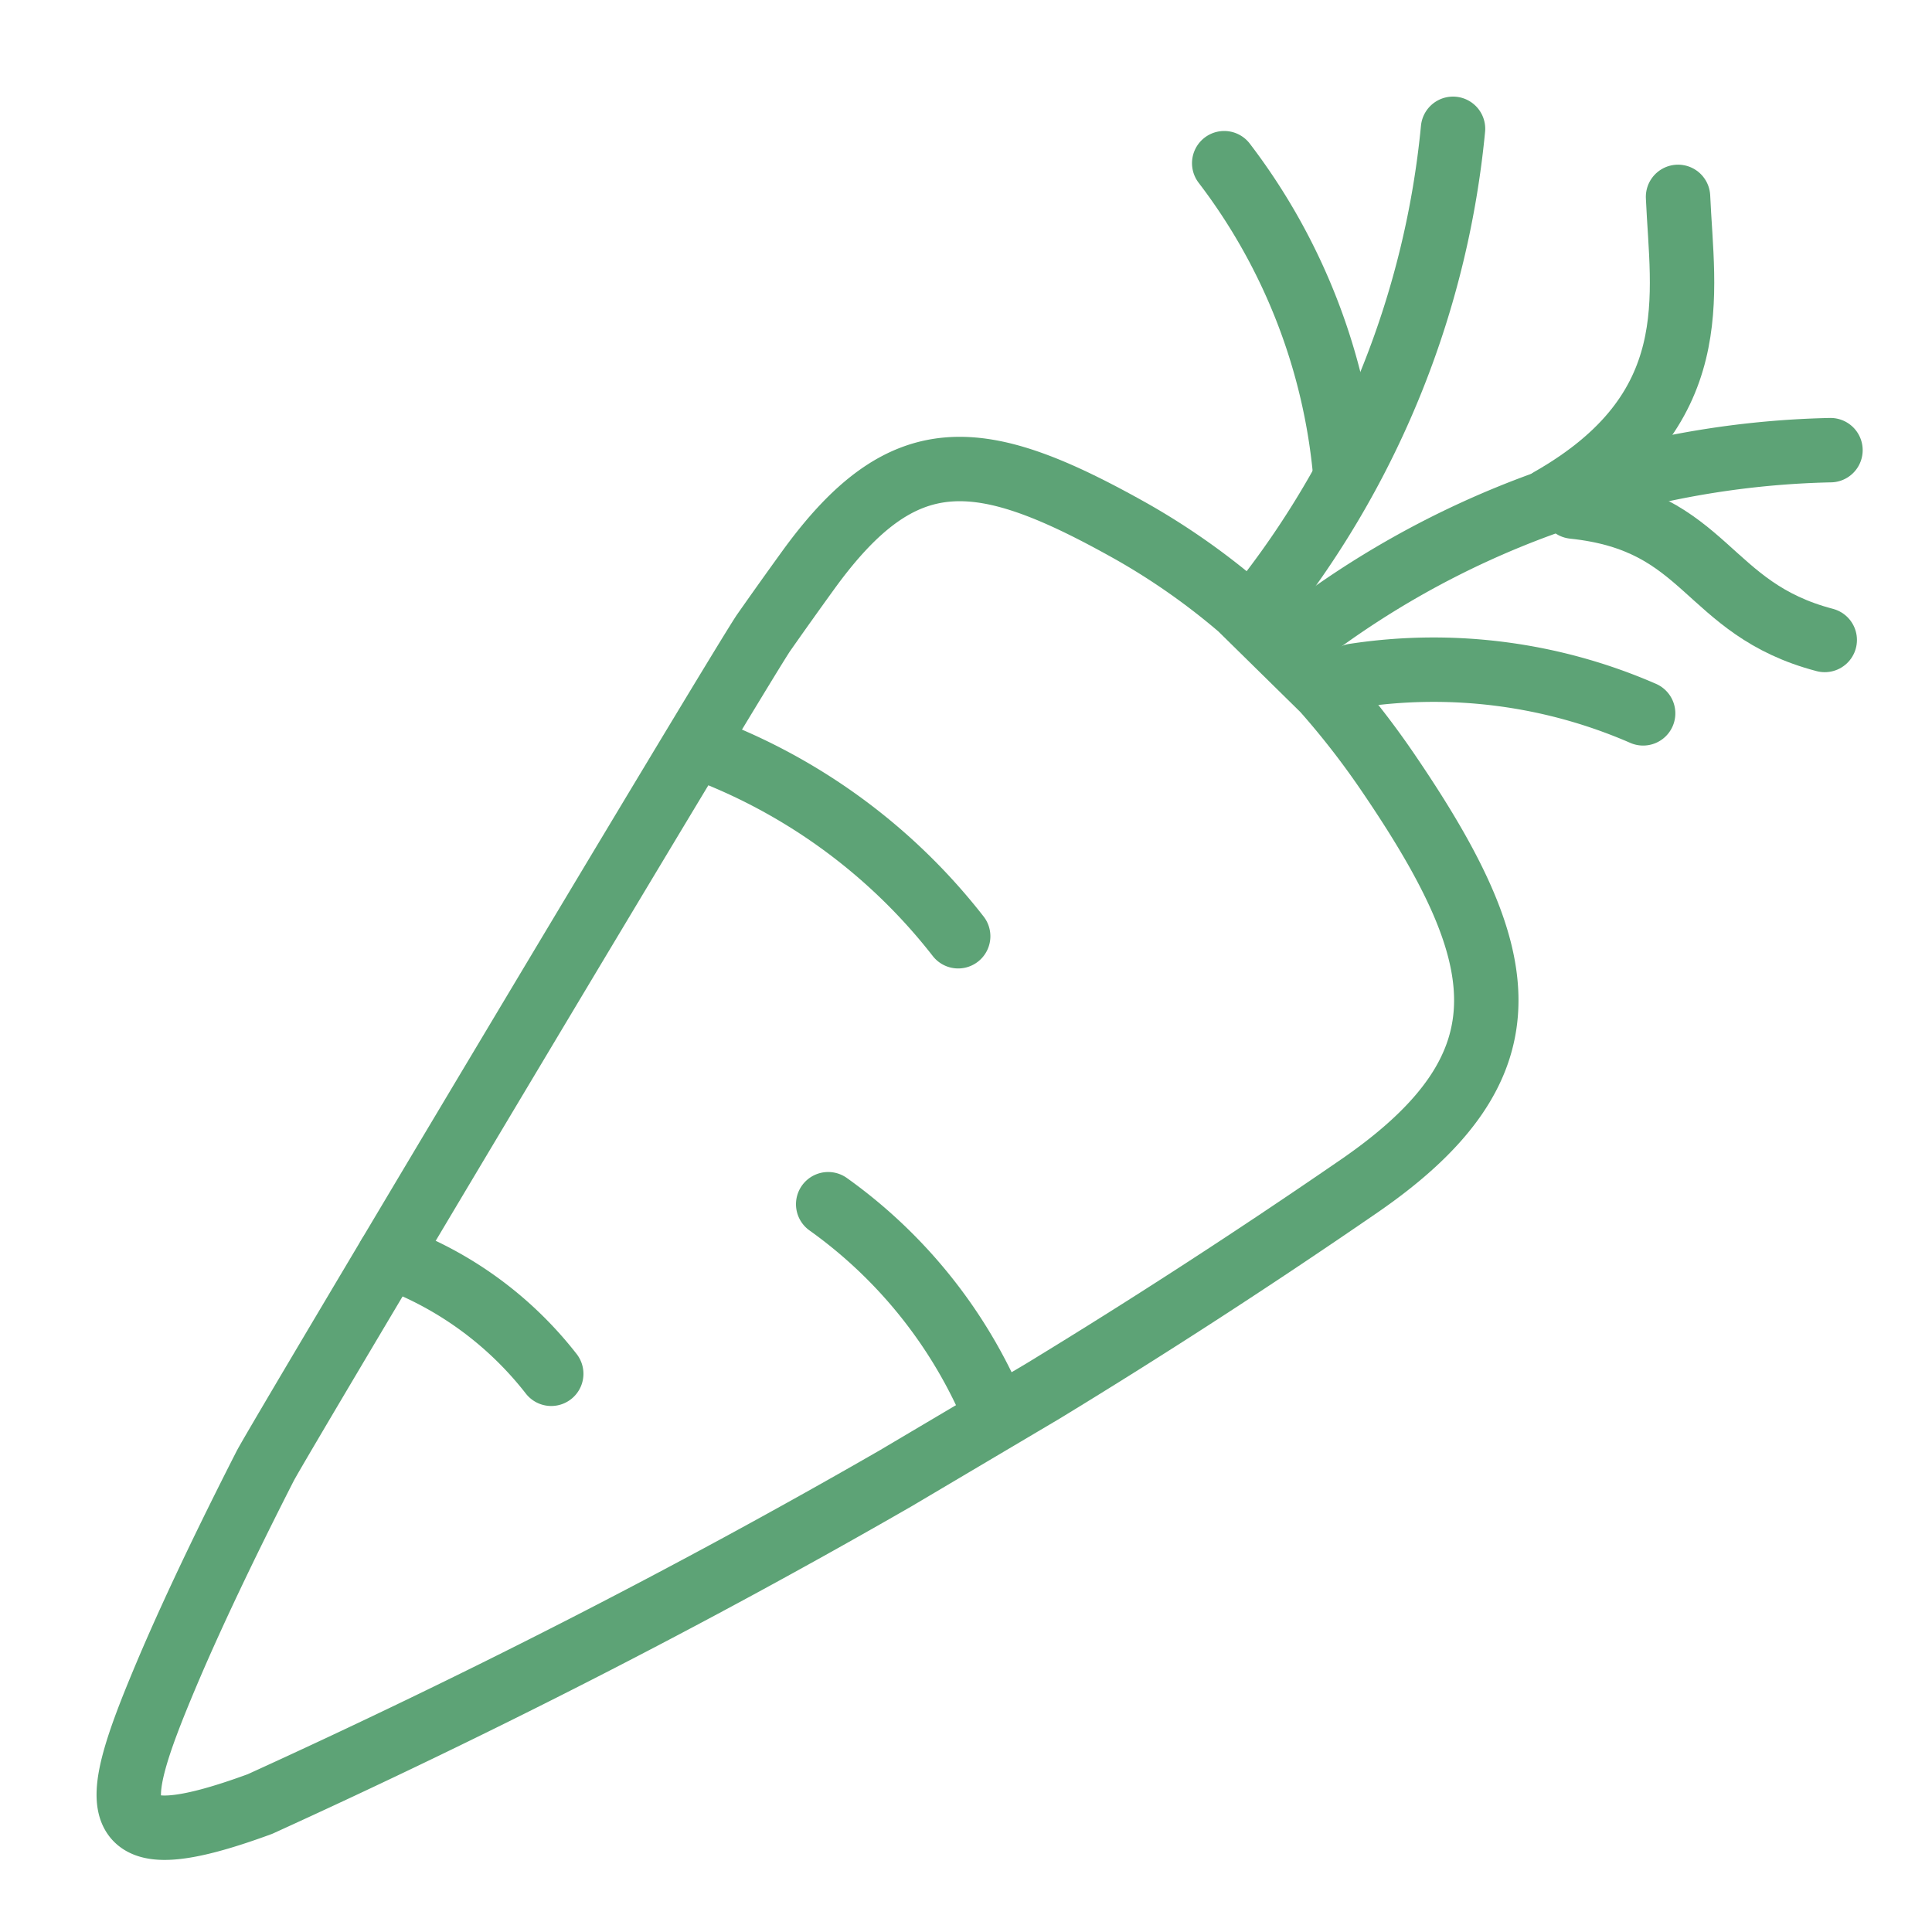
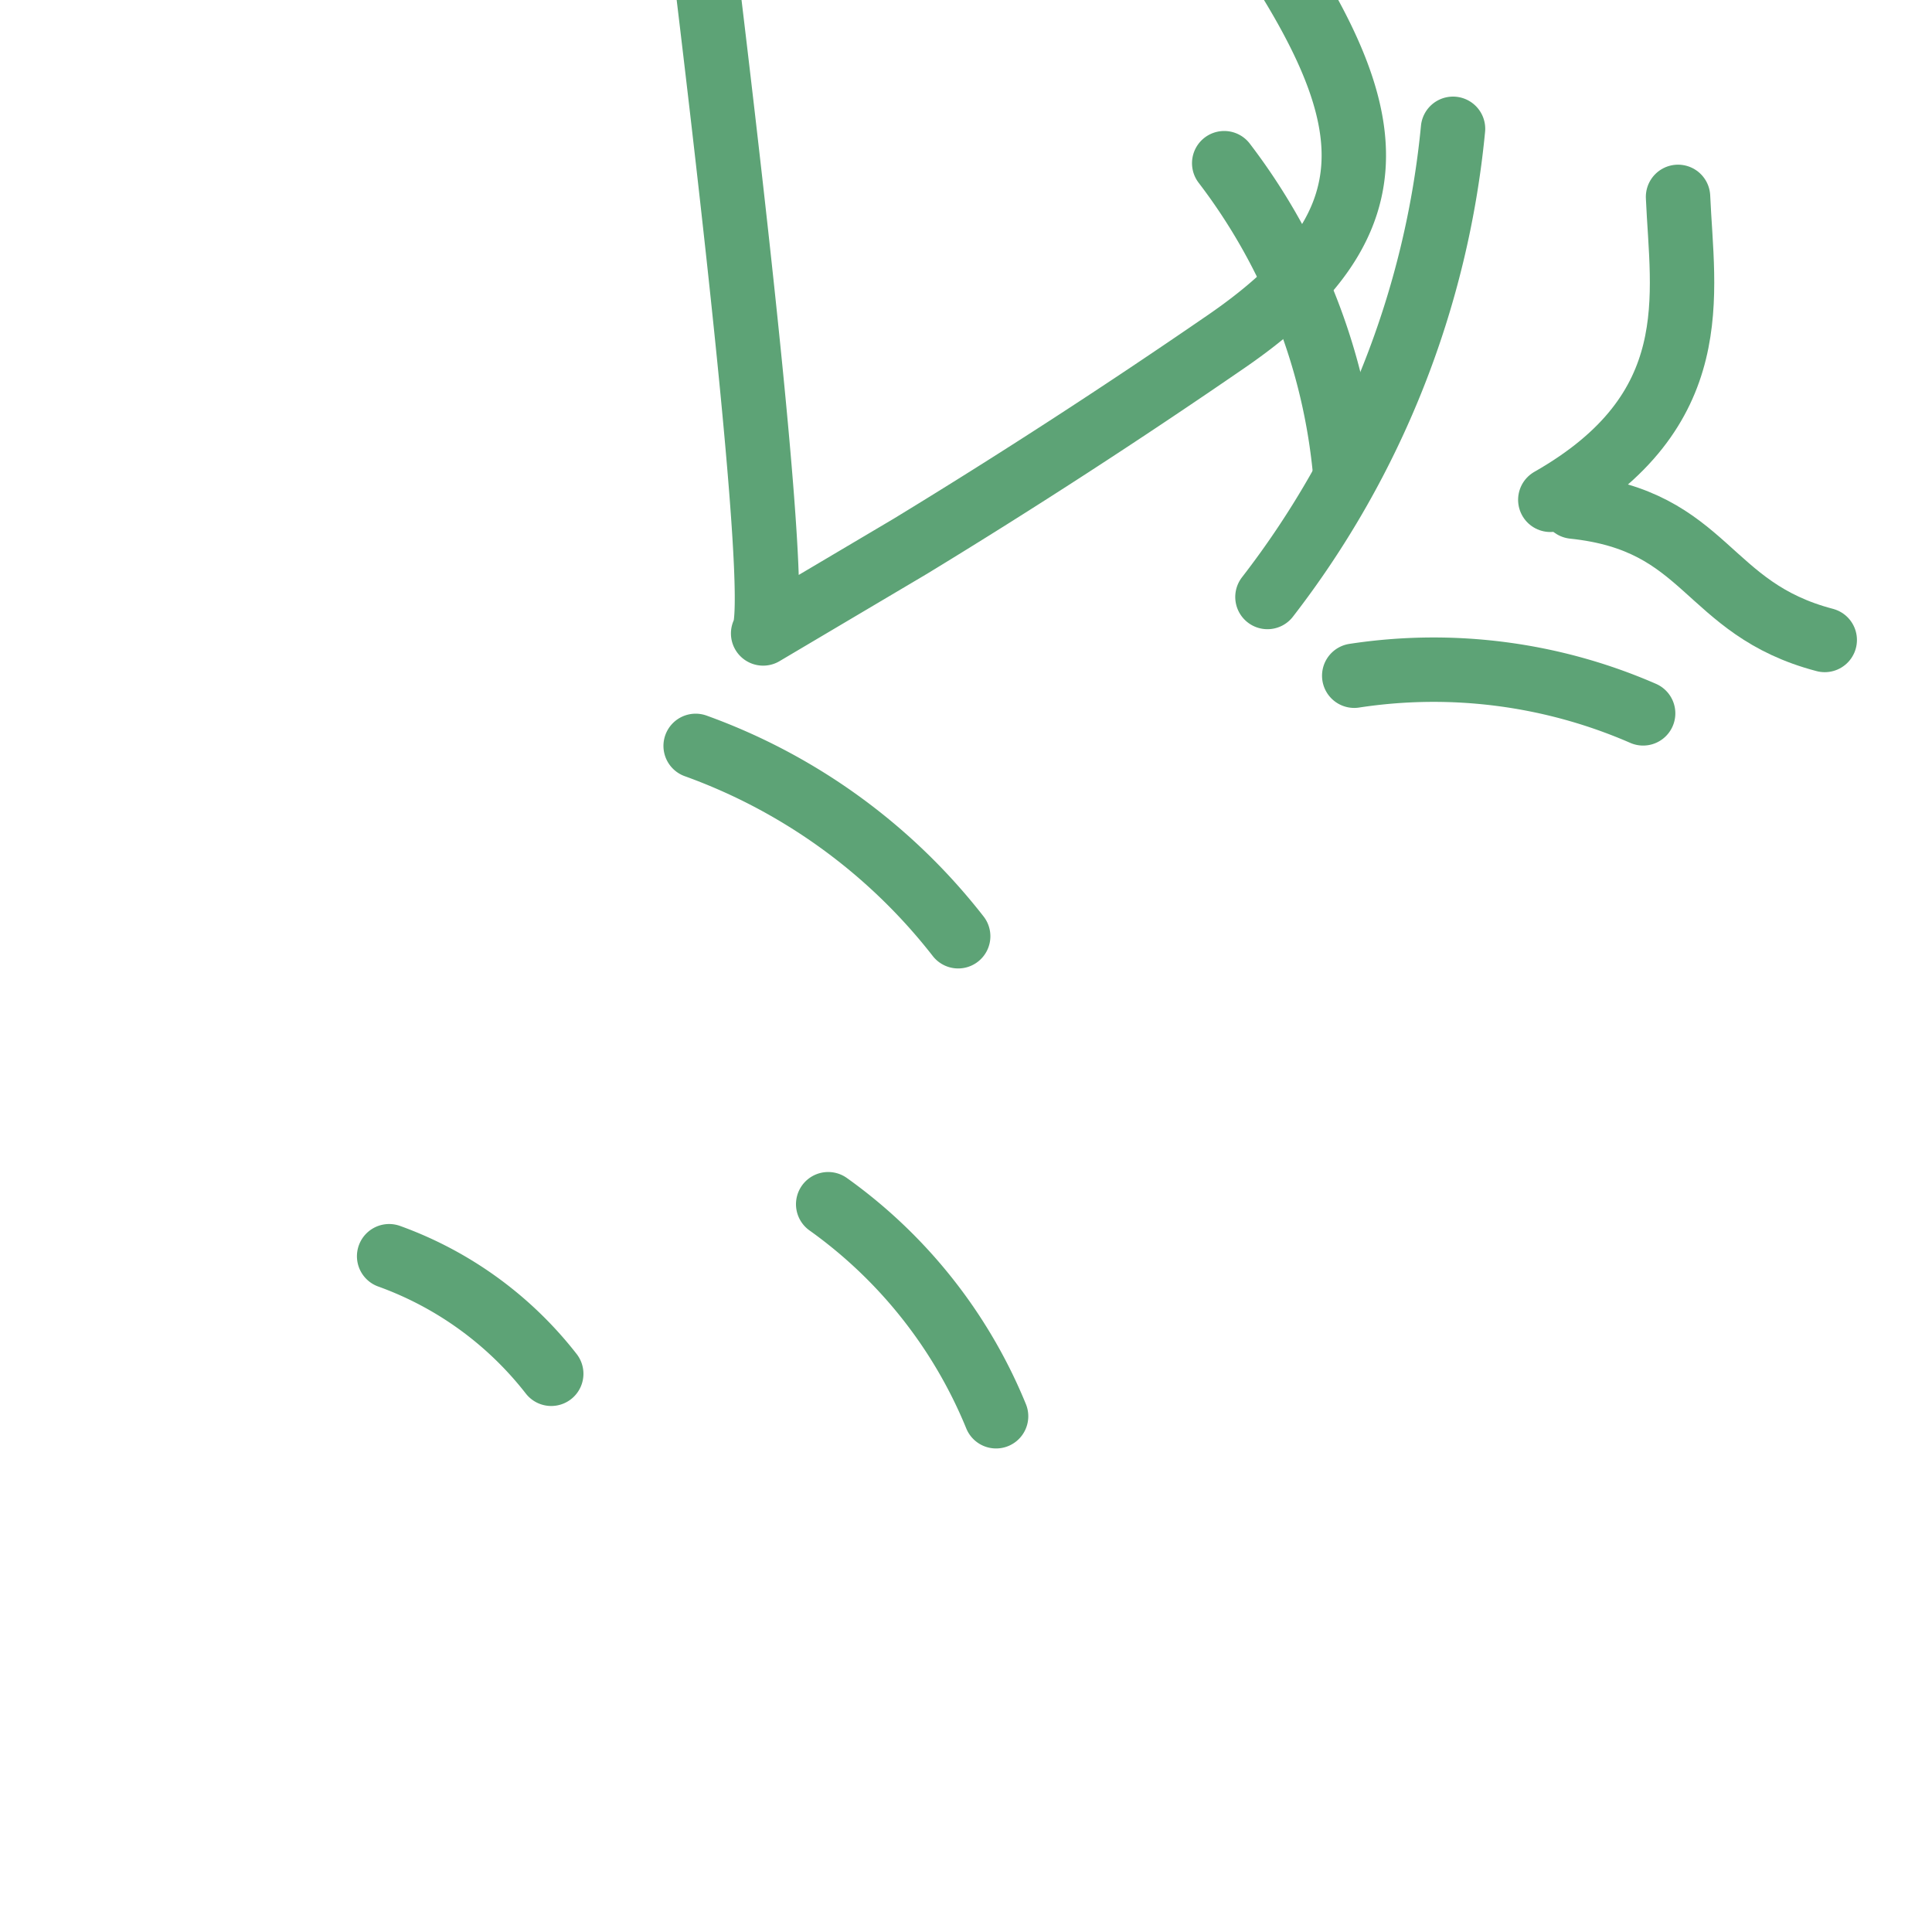
<svg xmlns="http://www.w3.org/2000/svg" width="60" height="60" viewBox="0 0 60 60">
  <g id="グループ_3090" data-name="グループ 3090" transform="translate(-3703 -2900)">
    <rect id="長方形_364" data-name="長方形 364" width="60" height="60" transform="translate(3703 2900)" fill="none" />
    <g id="グループ_3083" data-name="グループ 3083" transform="translate(3707 2904)">
      <path id="パス_1506" data-name="パス 1506" d="M127.306,200.106a18.127,18.127,0,0,0-8.153-5.912" transform="translate(-101.549 -175.03)" fill="none" stroke="#5da376" stroke-linecap="round" stroke-linejoin="round" stroke-width="2" />
-       <path id="パス_1507" data-name="パス 1507" d="M26.7,144.528c-1.037,1.584-15.075,25.091-15.465,25.856-1.274,2.5-2.334,4.732-3.095,6.541-1.756,4.173-1.978,5.762,2.935,3.956,6.688-3.045,13.268-6.389,19.739-10.114l4.576-2.71q4.957-3.02,9.829-6.373c5.5-3.791,4.727-7.221.83-12.919a25.5,25.5,0,0,0-1.937-2.482l-2.6-2.556a21.5,21.5,0,0,0-3.344-2.351c-4.728-2.659-7.1-2.92-10.081,1.205Q27.4,143.53,26.7,144.528Z" transform="translate(-7 -128.856)" fill="none" stroke="#5da376" stroke-linecap="round" stroke-linejoin="round" stroke-width="2" />
+       <path id="パス_1507" data-name="パス 1507" d="M26.7,144.528l4.576-2.71q4.957-3.02,9.829-6.373c5.5-3.791,4.727-7.221.83-12.919a25.5,25.5,0,0,0-1.937-2.482l-2.6-2.556a21.5,21.5,0,0,0-3.344-2.351c-4.728-2.659-7.1-2.92-10.081,1.205Q27.4,143.53,26.7,144.528Z" transform="translate(-7 -128.856)" fill="none" stroke="#5da376" stroke-linecap="round" stroke-linejoin="round" stroke-width="2" />
      <path id="パス_1508" data-name="パス 1508" d="M63.54,298.8a11.193,11.193,0,0,0-5.034-3.651" transform="translate(-50.421 -260.136)" fill="none" stroke="#5da376" stroke-linecap="round" stroke-linejoin="round" stroke-width="2" />
      <path id="パス_1509" data-name="パス 1509" d="M150.585,291.46a15.119,15.119,0,0,0-5.214-6.585" transform="translate(-123.651 -251.477)" fill="none" stroke="#5da376" stroke-linecap="round" stroke-linejoin="round" stroke-width="2" />
-       <path id="パス_1510" data-name="パス 1510" d="M252.991,135.688a27.969,27.969,0,0,0-16.885,6.133" transform="translate(-200.144 -125.708)" fill="none" stroke="#5da376" stroke-linecap="round" stroke-linejoin="round" stroke-width="2" />
      <path id="パス_1511" data-name="パス 1511" d="M232.284,86.645a28.155,28.155,0,0,0,5.763-14.54" transform="translate(-196.922 -72.105)" fill="none" stroke="#5da376" stroke-linecap="round" stroke-linejoin="round" stroke-width="2" />
      <path id="パス_1512" data-name="パス 1512" d="M292.81,146.856c4.189.438,4.078,3.165,7.807,4.142" transform="translate(-247.948 -135.123)" fill="none" stroke="#5da376" stroke-linecap="round" stroke-linejoin="round" stroke-width="2" />
      <path id="パス_1513" data-name="パス 1513" d="M288.244,95c4.875-2.777,4.1-6.358,3.967-9.408" transform="translate(-244.098 -83.478)" fill="none" stroke="#5da376" stroke-linecap="round" stroke-linejoin="round" stroke-width="2" />
      <path id="パス_1514" data-name="パス 1514" d="M258.426,180.486a16.285,16.285,0,0,0-8.972-1.169" transform="translate(-211.397 -162.332)" fill="none" stroke="#5da376" stroke-linecap="round" stroke-linejoin="round" stroke-width="2" />
      <path id="パス_1515" data-name="パス 1515" d="M227.487,88.574a18.67,18.67,0,0,0-3.761-9.667" transform="translate(-189.707 -77.839)" fill="none" stroke="#5da376" stroke-linecap="round" stroke-linejoin="round" stroke-width="2" />
    </g>
  </g>
</svg>